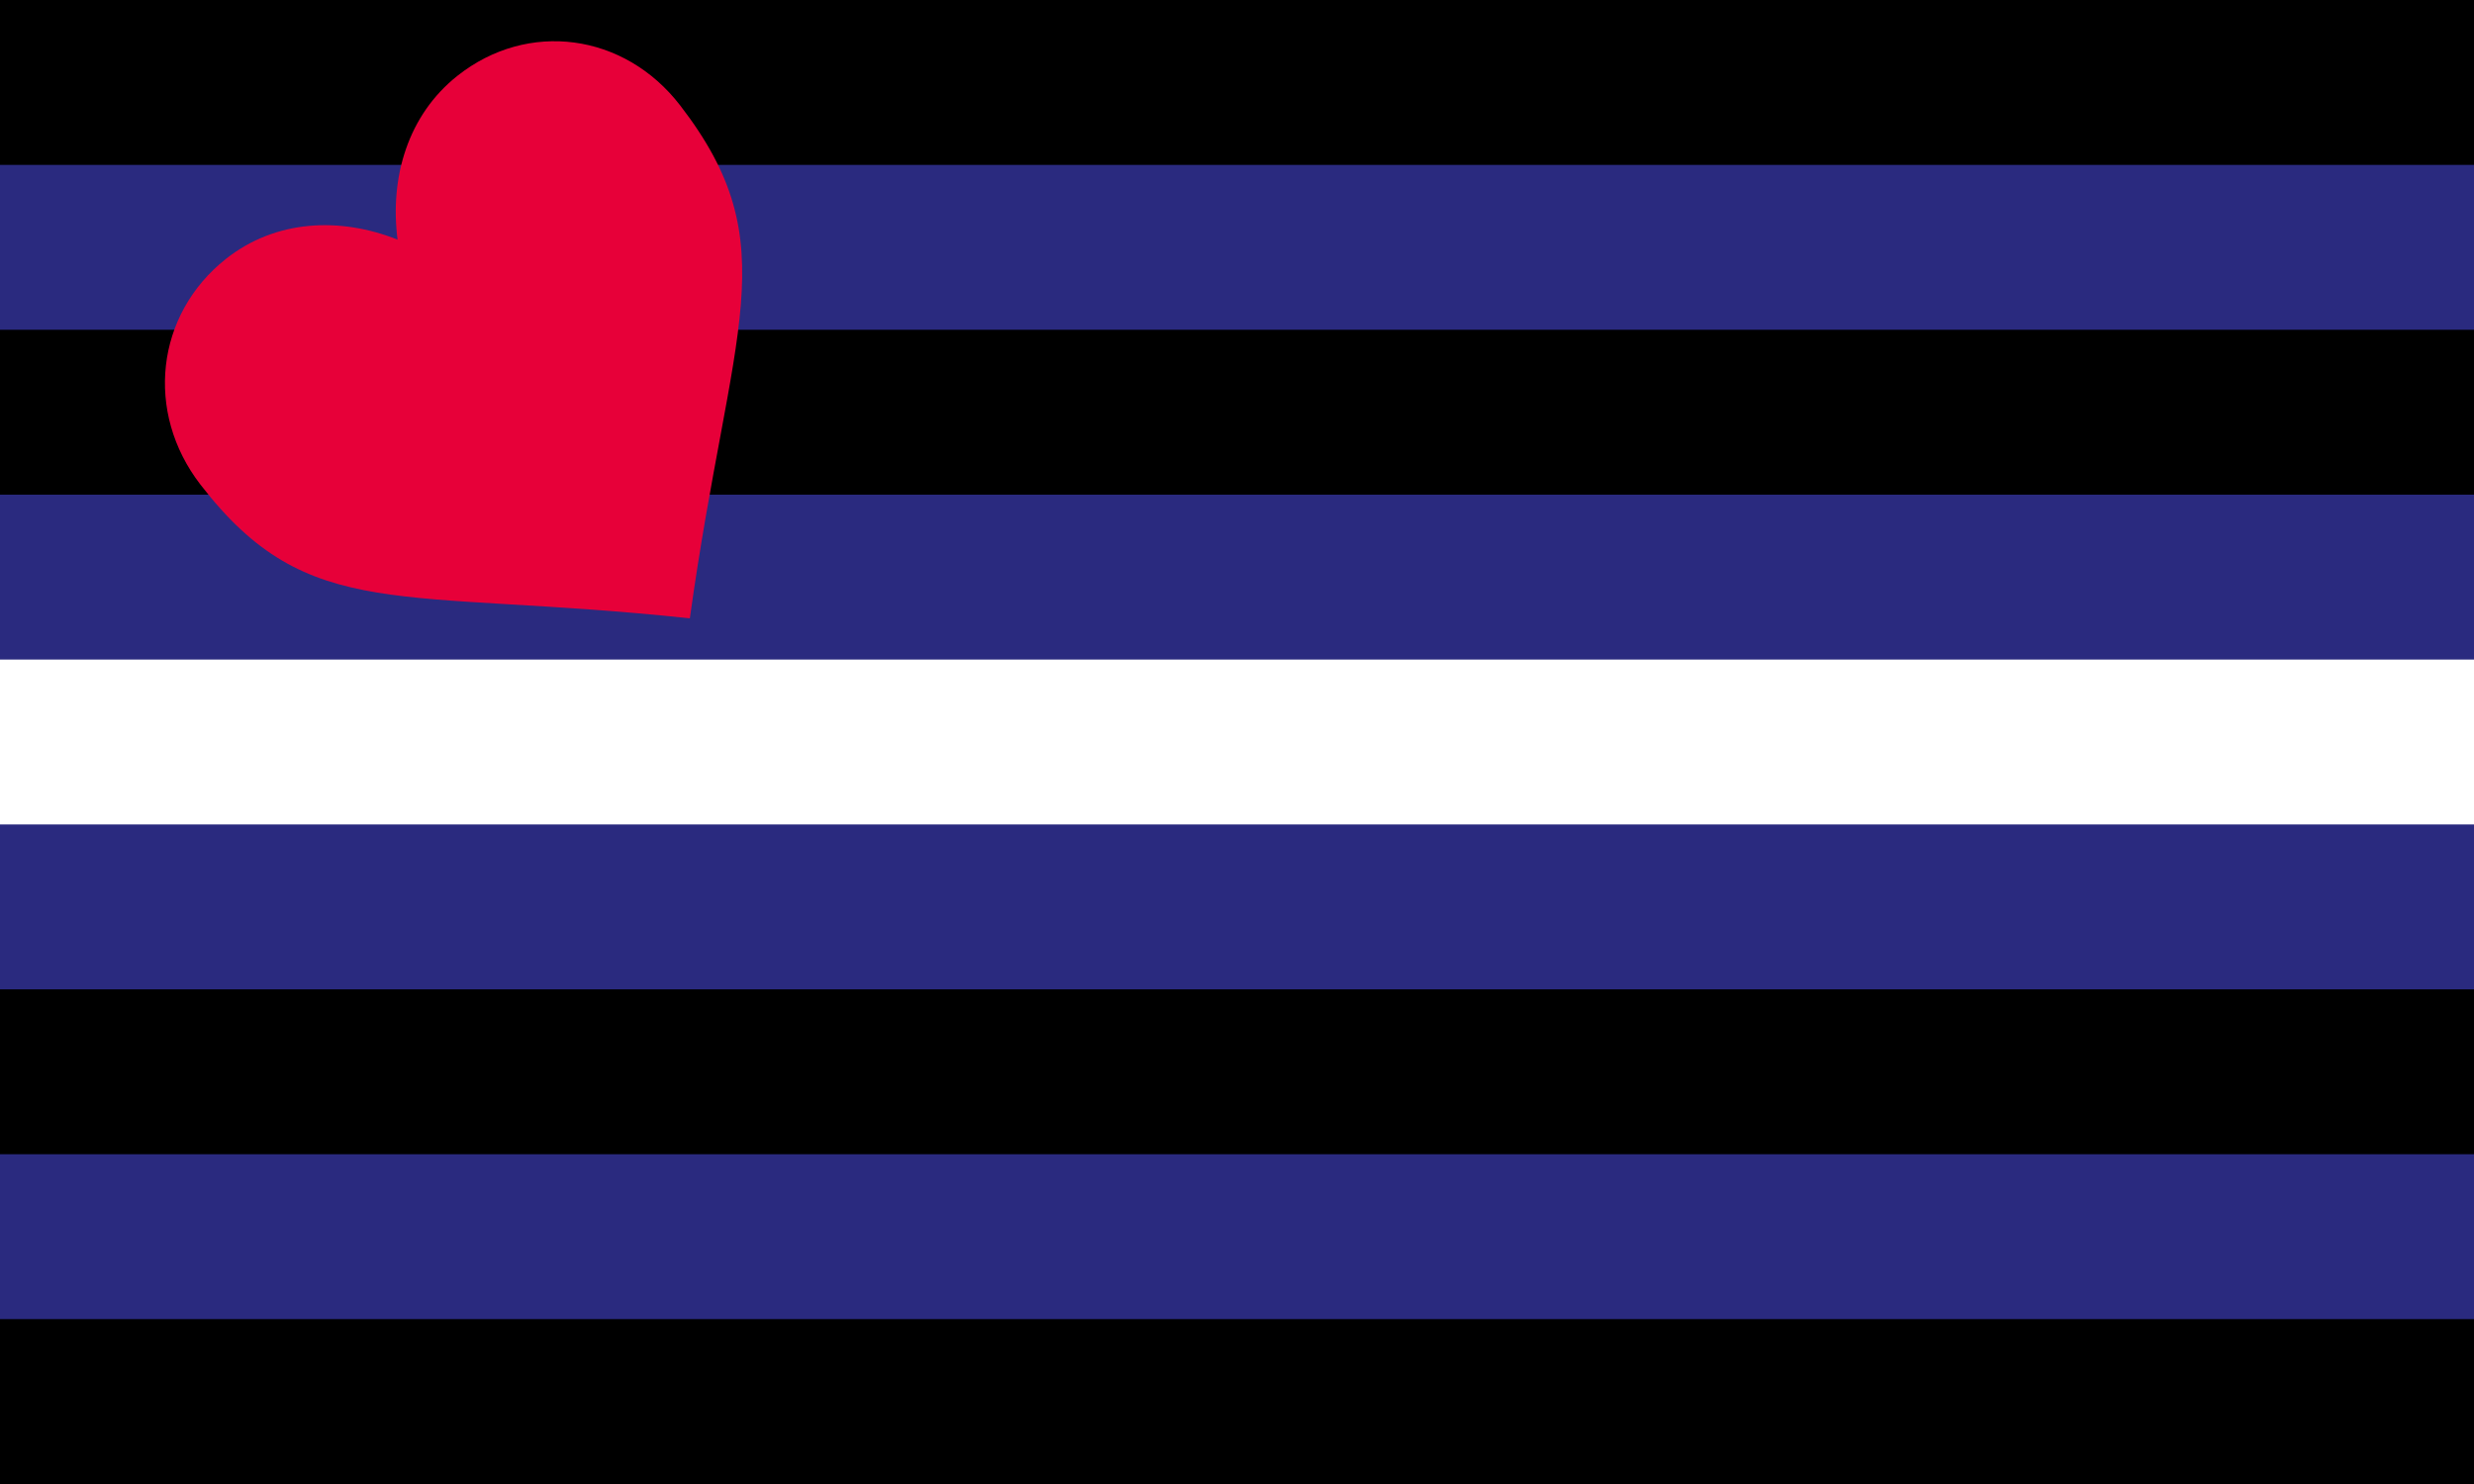
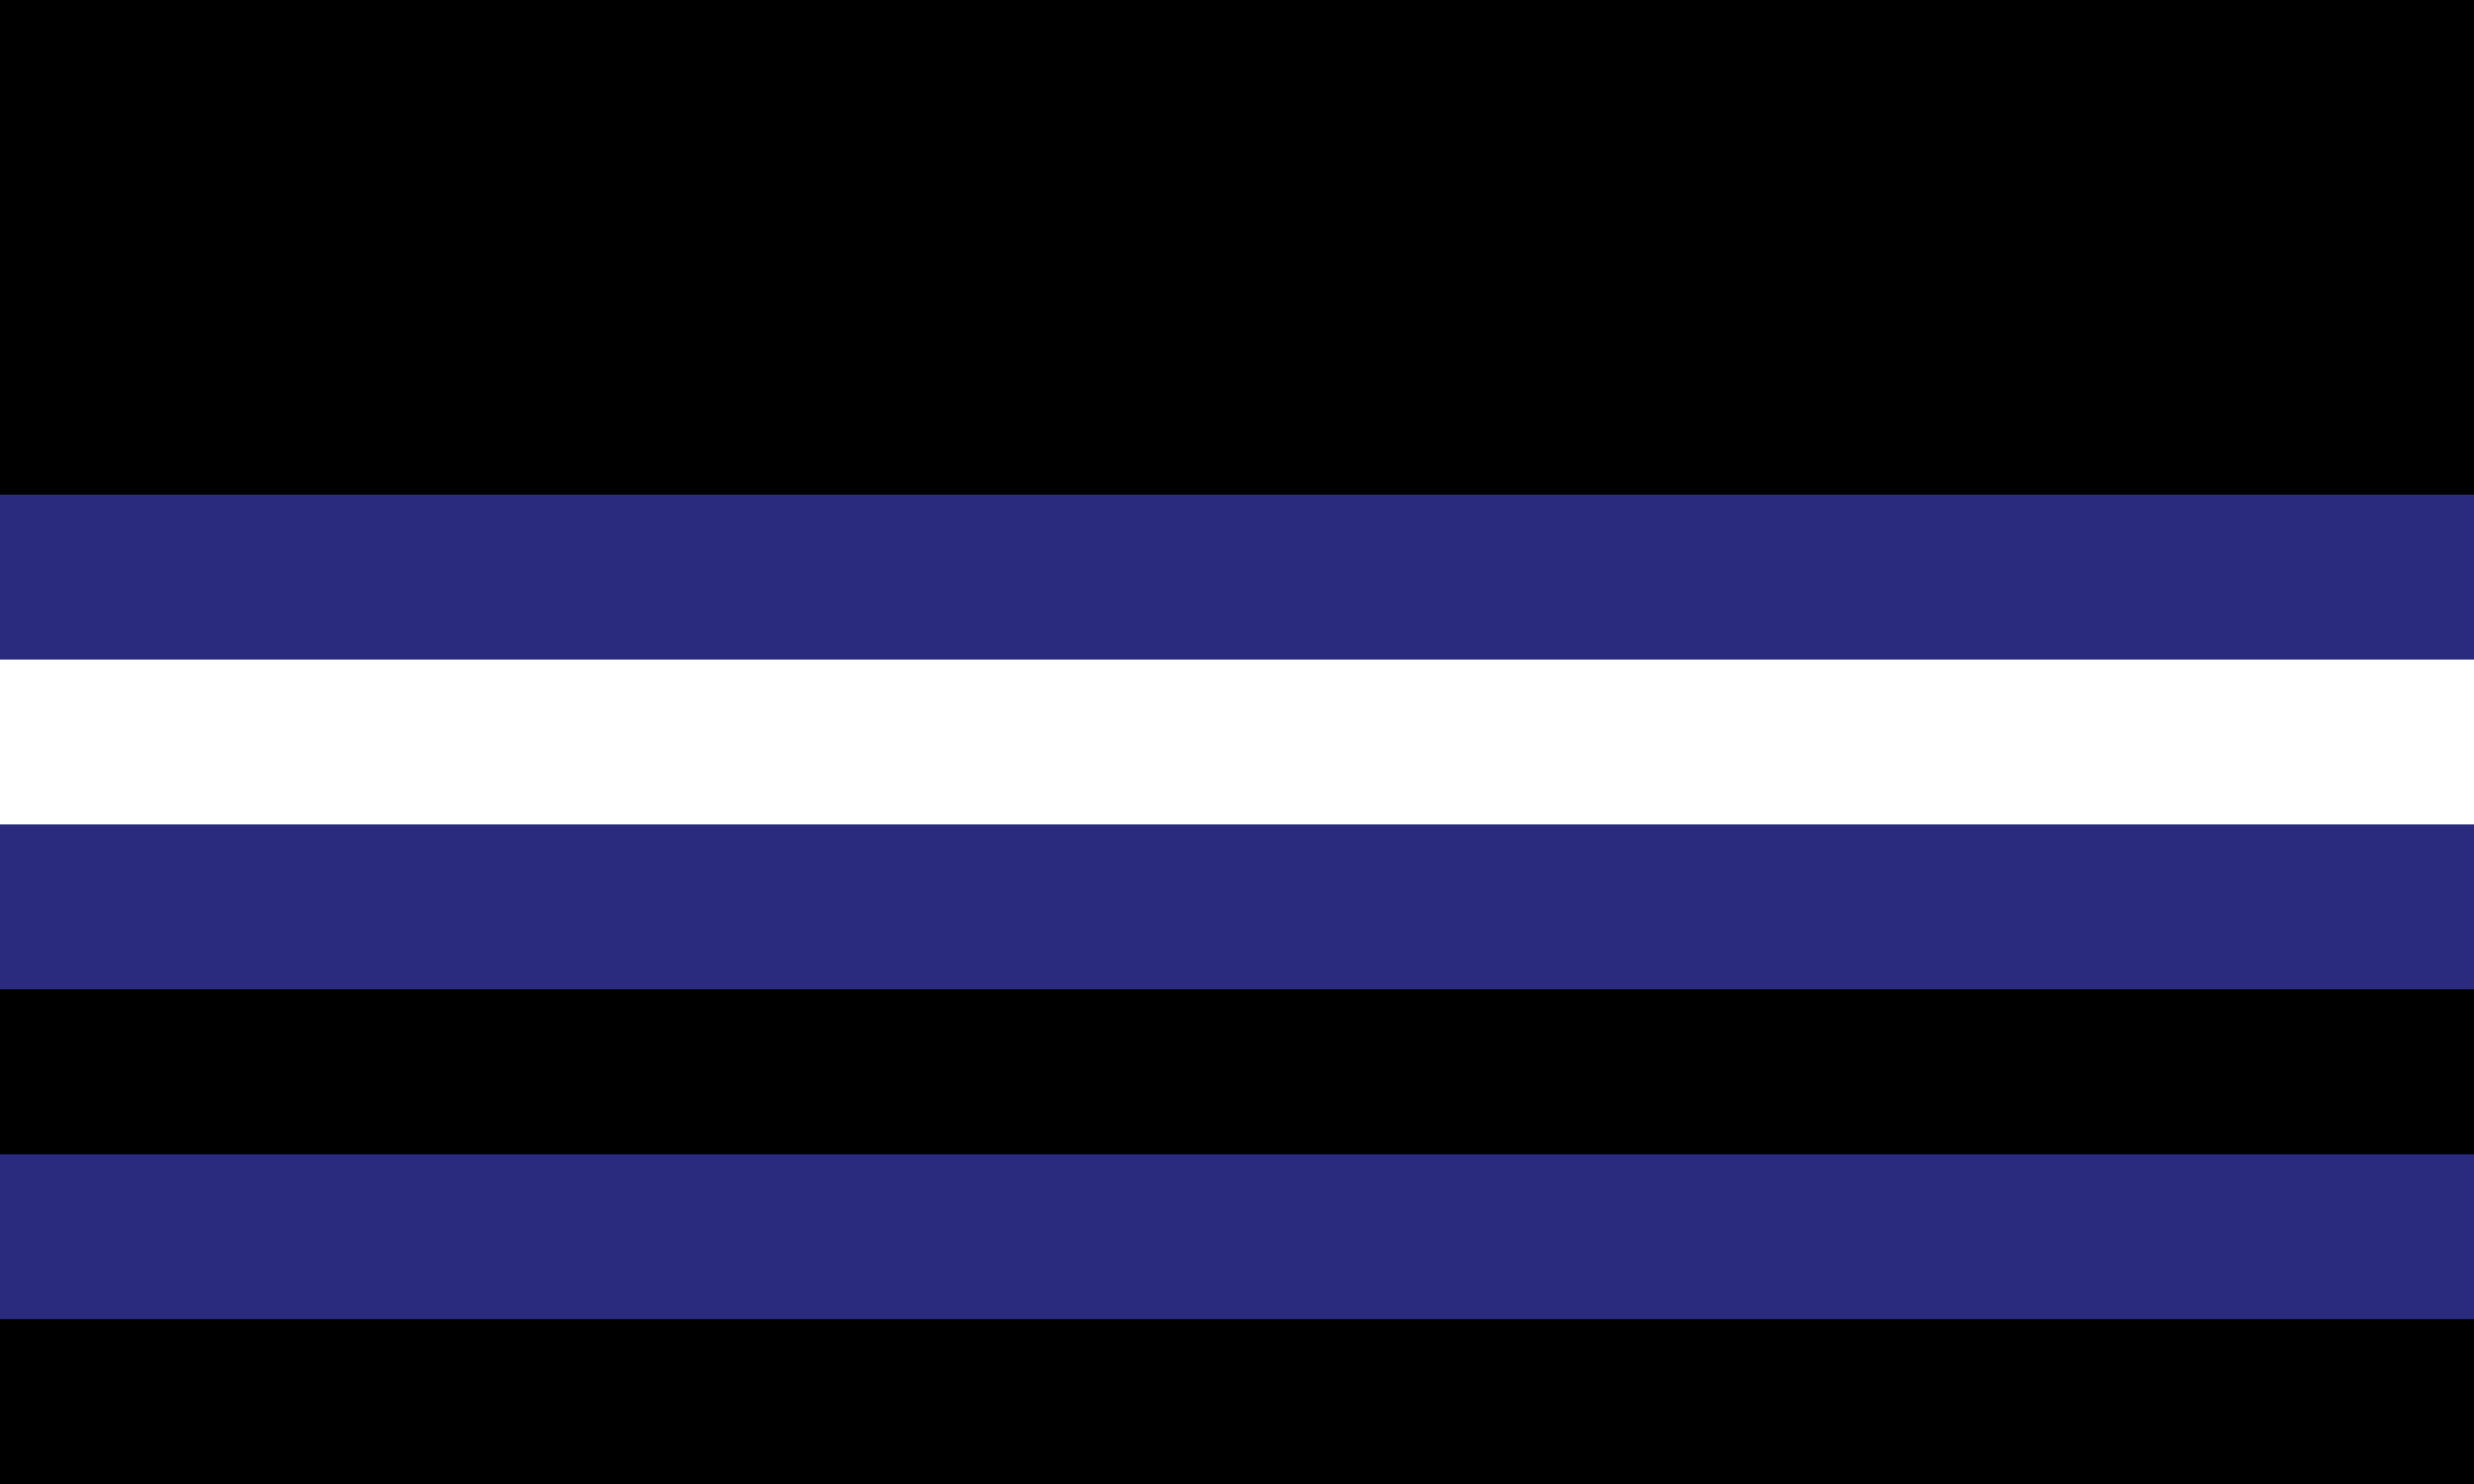
<svg xmlns="http://www.w3.org/2000/svg" xmlns:ns1="http://sodipodi.sourceforge.net/DTD/sodipodi-0.dtd" xmlns:ns2="http://www.inkscape.org/namespaces/inkscape" ns1:docname="c_leather.svg" width="800mm" height="480mm" viewBox="0 0 800 480" version="1.1" id="svg8" ns2:version="1.1.2 (b8e25be833, 2022-02-05)">
  <defs id="defs2" />
  <ns1:namedview ns2:window-maximized="1" ns2:window-y="-11" ns2:window-x="-11" ns2:window-height="1406" ns2:window-width="2560" id="base" pagecolor="#000000" bordercolor="#666666" borderopacity="1.0" ns2:pageopacity="0" ns2:pageshadow="2" ns2:zoom="0.54504167" ns2:cx="1511.811" ns2:cy="906.35273" ns2:document-units="mm" ns2:current-layer="layer1" ns2:document-rotation="0" showgrid="false" ns2:pagecheckerboard="true" ns2:snap-bbox="true" ns2:bbox-nodes="true" ns2:bbox-paths="true" ns2:snap-bbox-edge-midpoints="true" ns2:snap-bbox-midpoints="true" />
  <g ns2:label="leather.l.1" id="layer3" ns2:groupmode="layer" style="display:inline">
    <g id="leather.g.1" ns2:label="leather.g.1">
      <rect style="fill:#000000;fill-opacity:1;stroke-width:0.378;stroke-linecap:round;stroke-linejoin:round;stroke-opacity:0" id="leather.r.009" width="800" height="480" x="0" y="0" ns2:label="leather.r.009" />
-       <rect style="fill:#2a2a7f;fill-opacity:1;stroke-width:0.378;stroke-linecap:round;stroke-linejoin:round;stroke-opacity:0" id="leather.r.008" width="800" height="426.667" x="0" y="53.333" ns2:label="leather.r.008" />
      <rect style="fill:#000000;fill-opacity:1;stroke-width:0.378;stroke-linecap:round;stroke-linejoin:round;stroke-opacity:0" id="leather.r.007" width="800" height="373.333" x="0" y="106.667" ns2:label="leather.r.007" />
      <rect style="fill:#2a2a7f;fill-opacity:1;stroke-width:0.378;stroke-linecap:round;stroke-linejoin:round;stroke-opacity:0" id="leather.r.006" width="800" height="320" x="0" y="160" ns2:label="leather.r.006" />
      <rect style="fill:#ffffff;fill-opacity:1;stroke-width:0.378;stroke-linecap:round;stroke-linejoin:round;stroke-opacity:0" id="leather.r.005" width="800" height="266.667" x="0" y="213.333" ns2:label="leather.r.005" />
      <rect style="fill:#2a2a7f;fill-opacity:1;stroke-width:0.378;stroke-linecap:round;stroke-linejoin:round;stroke-opacity:0" id="leather.r.004" width="800" height="213.333" x="0" y="266.667" ns2:label="leather.r.004" />
      <rect style="fill:#000000;fill-opacity:1;stroke-width:0.378;stroke-linecap:round;stroke-linejoin:round;stroke-opacity:0" id="leather.r.003" width="800" height="160" x="0" y="320" ns2:label="leather.r.003" />
      <rect style="fill:#2a2a7f;fill-opacity:1;stroke-width:0.378;stroke-linecap:round;stroke-linejoin:round;stroke-opacity:0" id="leather.r.002" width="800" height="106.667" x="0" y="373.333" ns2:label="leather.r.002" />
      <rect style="fill:#000000;fill-opacity:1;stroke-width:0.338;stroke-linecap:round;stroke-linejoin:round;stroke-opacity:0" id="leather.r.001" width="800" height="53.333" x="0" y="426.667" ns2:label="leather.r.001" />
    </g>
  </g>
  <g ns2:groupmode="layer" id="layer1" ns2:label="leather.l.2">
    <g id="leather.g.2" ns2:label="leather.g.2">
-       <path d="M 128.561,77.509 C 109.92,70.093 89.117,71.036 73.073,83.729 50.344,101.71 46.768,133.353 64.821,156.75 99.863,202.168 129.238,190.01 223.07,200 236.197,105.391 254.953,79.47 219.911,34.052 201.859,10.655 170.673,6.514 147.944,24.495 131.901,37.188 125.964,57.4 128.561,77.509 Z" fill="#e70039" stroke="#000000" stroke-width="0.15" id="leather.p.001" style="stroke:none;stroke-width:0.162;stroke-miterlimit:4;stroke-dasharray:none" ns2:label="leather.p.001" />
-     </g>
+       </g>
  </g>
</svg>